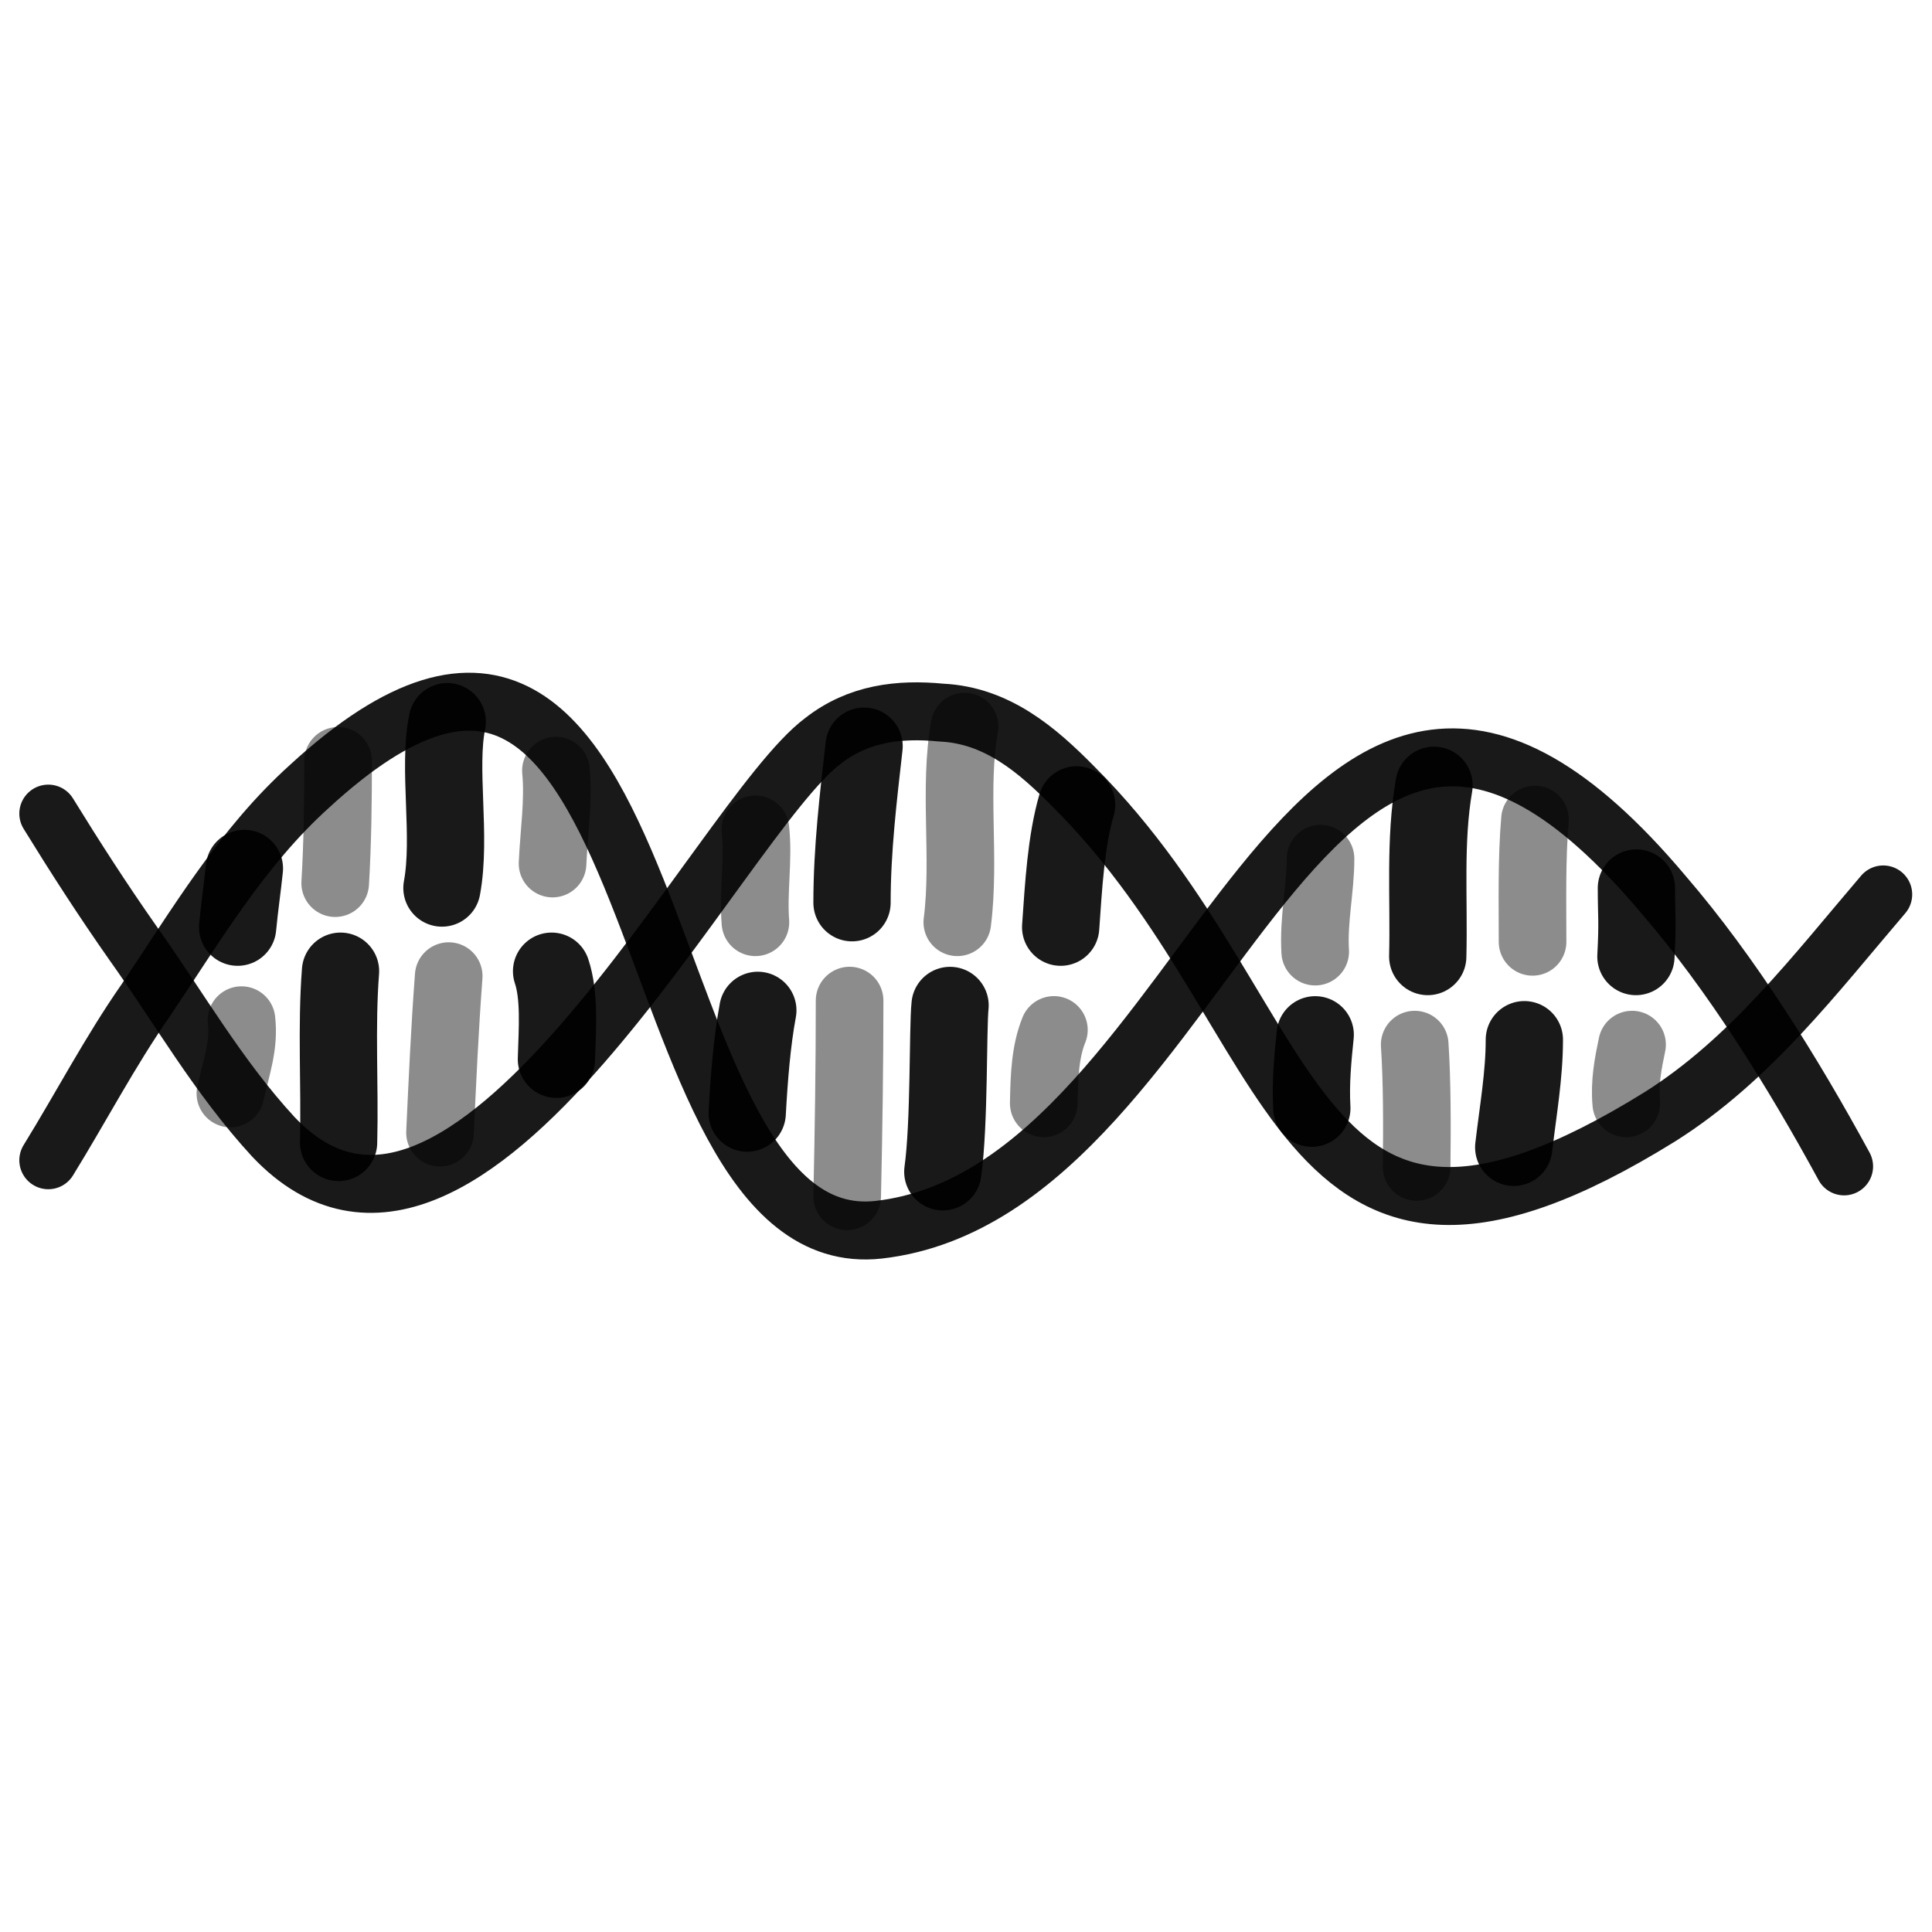
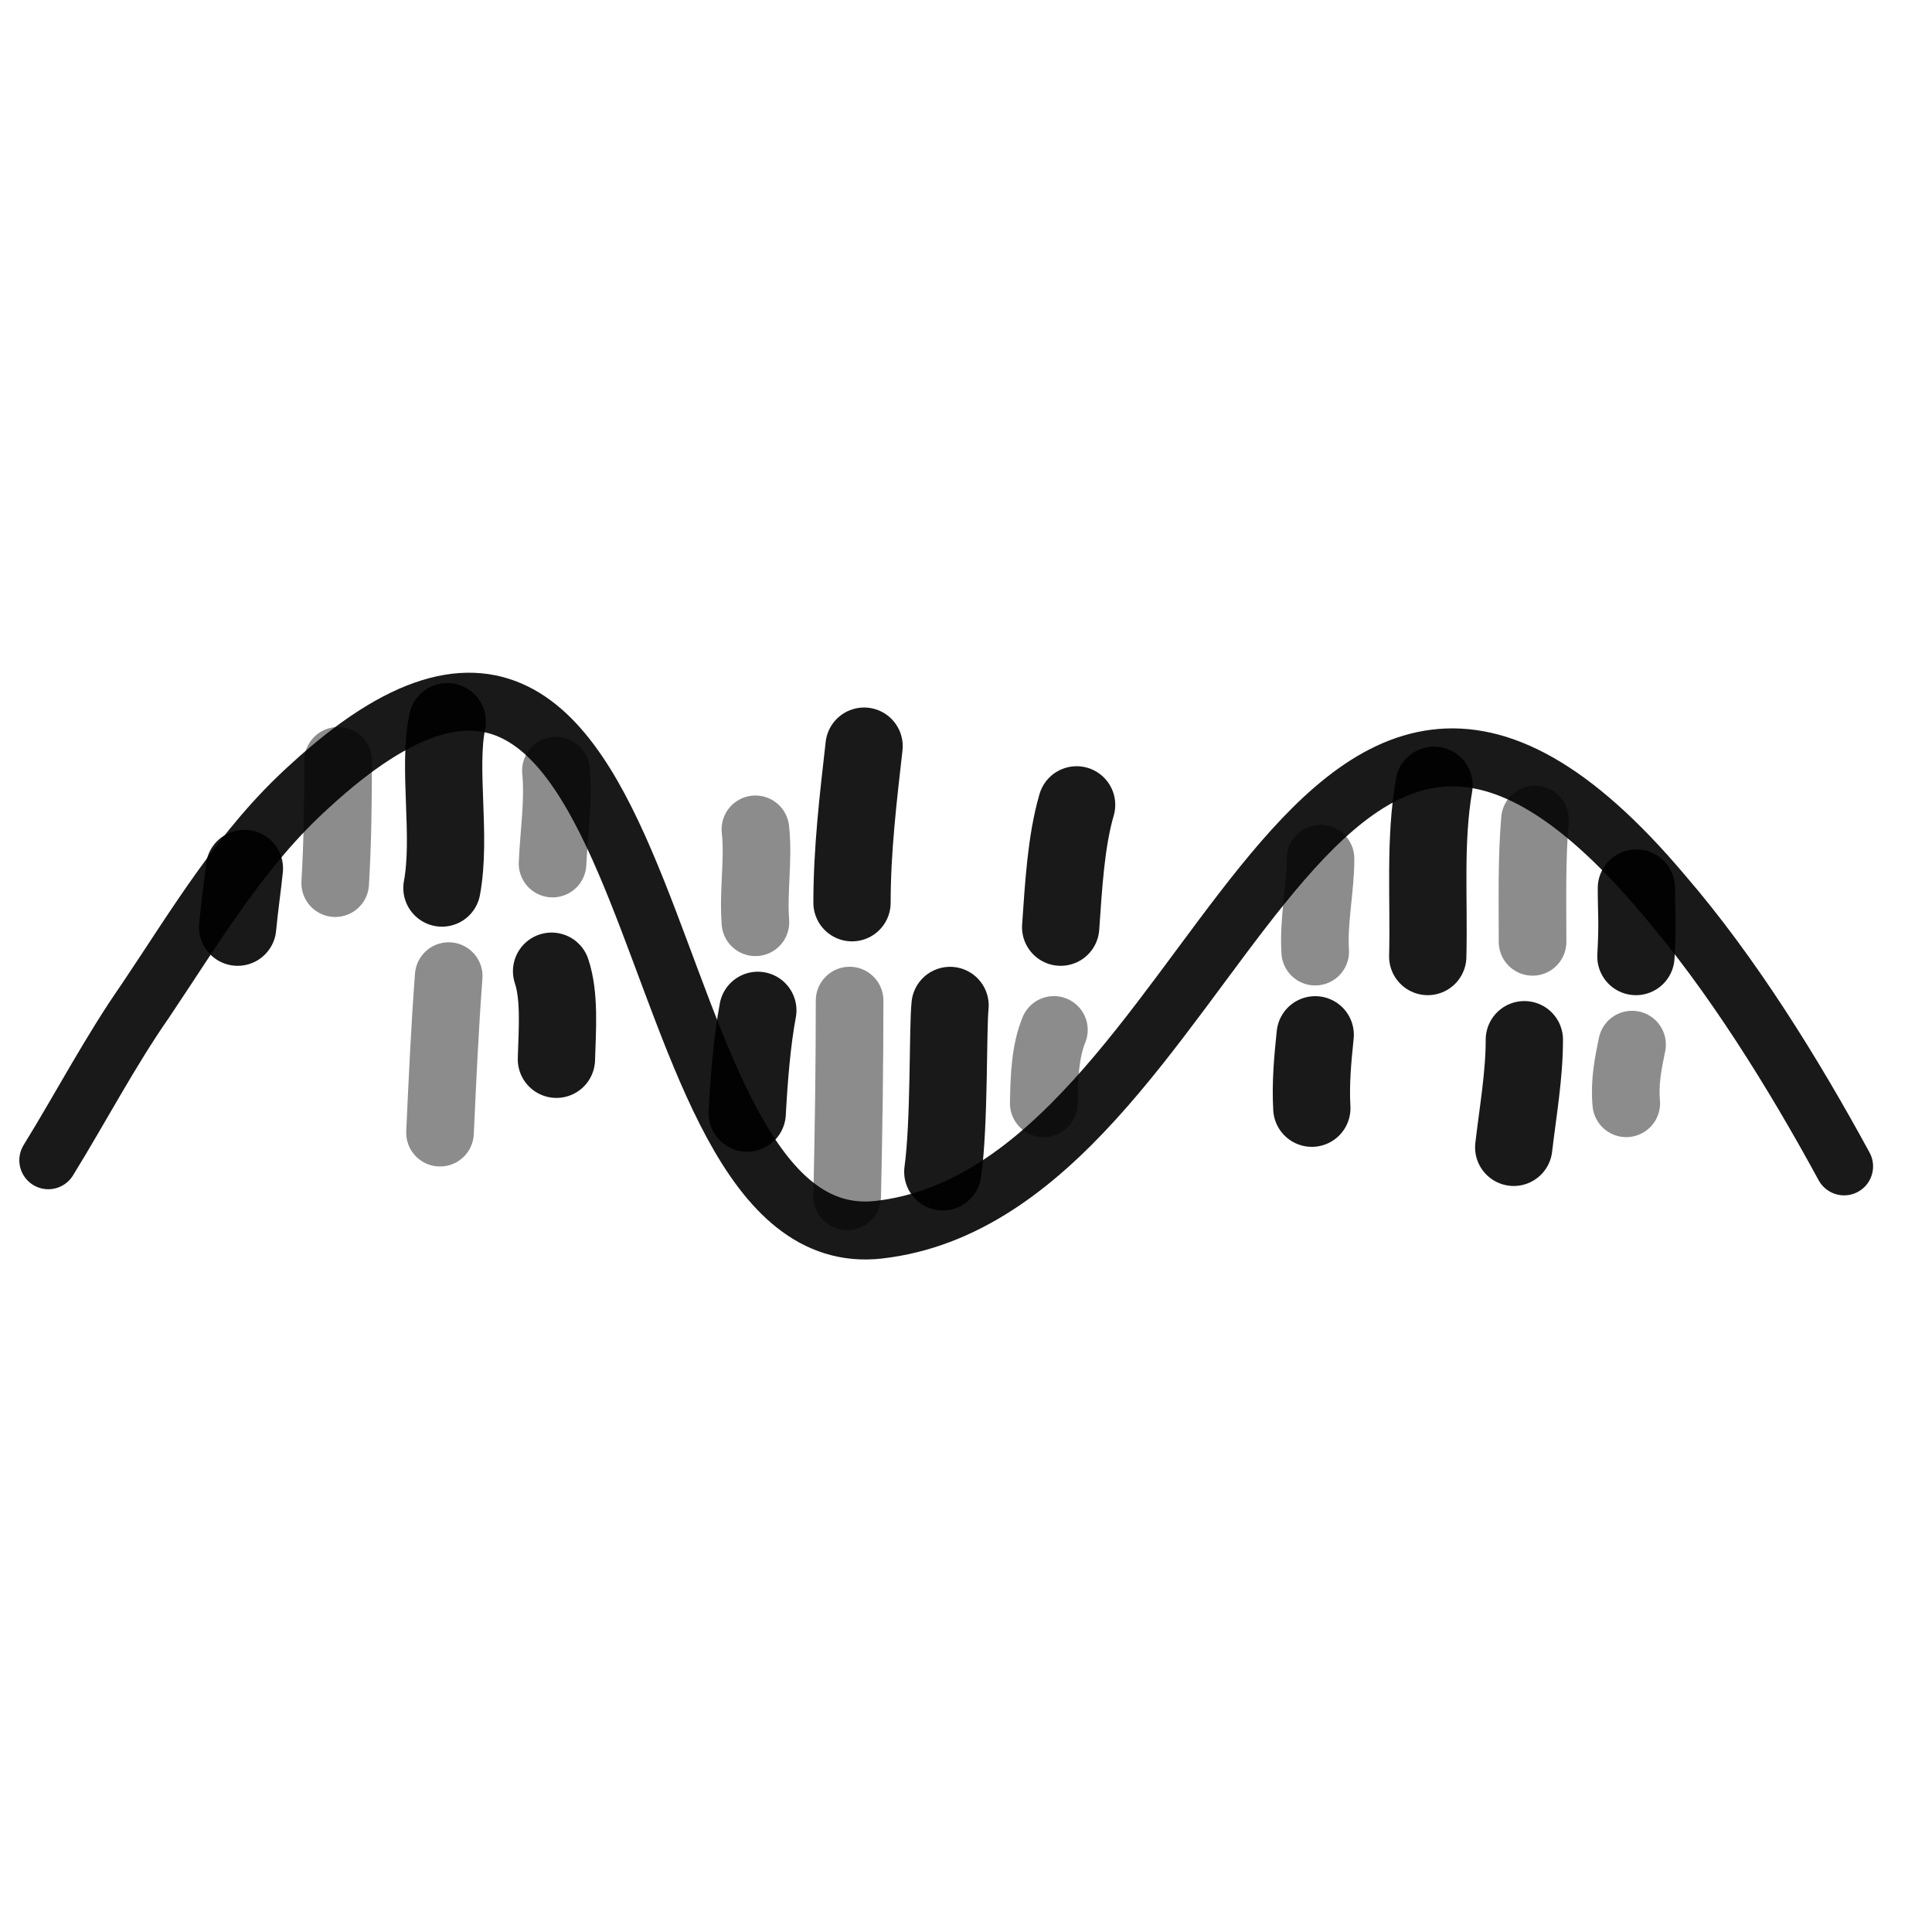
<svg xmlns="http://www.w3.org/2000/svg" version="1.1" width="100%" height="100%" id="svgWorkerArea" viewBox="0 0 400 400" style="background: white;">
  <defs id="defsdoc">
    <pattern id="patternBool" x="0" y="0" width="10" height="10" patternUnits="userSpaceOnUse" patternTransform="rotate(35)">
      <circle cx="5" cy="5" r="4" style="stroke: none;fill: #ff000070;" />
    </pattern>
  </defs>
  <g id="fileImp-440006102" class="cosito">
    <path id="pathImp-99385718" fill="none" stroke="#000000" stroke-linecap="round" stroke-linejoin="round" stroke-opacity="0.9" stroke-width="12" class="grouped" d="M10 240.216C16.8 229.187 22.8 217.687 30.1 207.21 40.6 191.587 50.1 175.387 64.1 162.777 141.4 91.687 128.1 260.587 181.9 254.606 252.8 246.587 268.8 95.387 344.4 185.21 358.6 201.687 371.3 222.187 381.8 241.487" />
-     <path id="pathImp-768125168" fill="none" stroke="#000000" stroke-linecap="round" stroke-linejoin="round" stroke-opacity="0.9" stroke-width="12" class="grouped" d="M10 168.448C15.5 177.387 21.3 186.387 27.5 195.216 37.1 208.687 45.1 222.887 56.6 235.373 96.6 277.687 148.9 169.387 170.4 153.392 177.7 147.687 186.1 146.687 194.9 147.536 206.4 148.087 214.7 155.187 222.4 163.015 270.6 211.187 266.2 279.287 343.7 231.19 362.4 219.387 375.8 201.687 389.9 185.183" />
    <path id="pathImp-207041371" fill="none" stroke="#000000" stroke-linecap="round" stroke-linejoin="round" stroke-opacity="0.9" stroke-width="16" class="grouped" d="M49.2 191.961C49.6 187.687 50.2 183.687 50.6 179.806" />
    <path id="pathImp-599184204" fill="none" opacity="0.503" stroke="#000000" stroke-linecap="round" stroke-linejoin="round" stroke-opacity="0.9" stroke-width="14" class="grouped" d="M69.4 182.846C69.9 174.387 70 165.887 70 157.522" />
    <path id="pathImp-218391371" fill="none" stroke="#000000" stroke-linecap="round" stroke-linejoin="round" stroke-opacity="0.9" stroke-width="16" class="grouped" d="M91.5 183.857C93.5 173.087 90.6 159.087 92.6 149.417" />
    <path id="pathImp-712843310" fill="none" opacity="0.503" stroke="#000000" stroke-linecap="round" stroke-linejoin="round" stroke-opacity="0.9" stroke-width="14" class="grouped" d="M114.4 178.793C114.7 172.187 115.7 165.887 115.1 159.546" />
    <path id="pathImp-424365273" fill="none" opacity="0.503" stroke="#000000" stroke-linecap="round" stroke-linejoin="round" stroke-opacity="0.9" stroke-width="14" class="grouped" d="M156.4 190.948C155.9 184.387 157.1 177.887 156.4 171.702" />
    <path id="pathImp-79643226" fill="none" stroke="#000000" stroke-linecap="round" stroke-linejoin="round" stroke-opacity="0.9" stroke-width="16" class="grouped" d="M176.4 186.898C176.4 175.887 177.7 165.087 178.9 154.483" />
-     <path id="pathImp-290740632" fill="none" opacity="0.503" stroke="#000000" stroke-linecap="round" stroke-linejoin="round" stroke-opacity="0.9" stroke-width="14" class="grouped" d="M198.2 190.949C199.9 177.587 197.4 163.187 199.7 150.431" />
    <path id="pathImp-568487383" fill="none" stroke="#000000" stroke-linecap="round" stroke-linejoin="round" stroke-opacity="0.9" stroke-width="16" class="grouped" d="M219.6 191.962C220.2 183.387 220.7 174.187 222.9 166.638" />
    <path id="pathImp-966387769" fill="none" opacity="0.503" stroke="#000000" stroke-linecap="round" stroke-linejoin="round" stroke-opacity="0.9" stroke-width="14" class="grouped" d="M272.3 197.026C271.9 190.387 273.4 184.087 273.4 177.78" />
    <path id="pathImp-42891075" fill="none" stroke="#000000" stroke-linecap="round" stroke-linejoin="round" stroke-opacity="0.9" stroke-width="16" class="grouped" d="M295.6 198.039C295.9 185.887 294.9 174.187 296.9 162.585" />
    <path id="pathImp-805158877" fill="none" opacity="0.503" stroke="#000000" stroke-linecap="round" stroke-linejoin="round" stroke-opacity="0.9" stroke-width="14" class="grouped" d="M317.3 195C317.3 186.387 317.1 177.887 317.8 169.676" />
    <path id="pathImp-68195800" fill="none" stroke="#000000" stroke-linecap="round" stroke-linejoin="round" stroke-opacity="0.9" stroke-width="16" class="grouped" d="M338.7 198.04C339.1 190.587 338.8 189.687 338.8 183.859" />
-     <path id="pathImp-590275798" fill="none" opacity="0.503" stroke="#000000" stroke-linecap="round" stroke-linejoin="round" stroke-opacity="0.9" stroke-width="14" class="grouped" d="M47.7 226.402C49 220.687 50.6 216.387 50 211.207" />
-     <path id="pathImp-71764061" fill="none" stroke="#000000" stroke-linecap="round" stroke-linejoin="round" stroke-opacity="0.9" stroke-width="16" class="grouped" d="M70.1 236.531C70.4 224.687 69.6 212.687 70.5 201.078" />
    <path id="pathImp-372768026" fill="none" opacity="0.503" stroke="#000000" stroke-linecap="round" stroke-linejoin="round" stroke-opacity="0.9" stroke-width="14" class="grouped" d="M91.1 234.506C91.6 223.587 92.1 212.687 92.9 202.091" />
    <path id="pathImp-359629758" fill="none" stroke="#000000" stroke-linecap="round" stroke-linejoin="round" stroke-opacity="0.9" stroke-width="16" class="grouped" d="M115.2 219.311C115.4 212.887 115.9 206.187 114.2 201.078" />
    <path id="pathImp-503938020" fill="none" stroke="#000000" stroke-linecap="round" stroke-linejoin="round" stroke-opacity="0.9" stroke-width="16" class="grouped" d="M154.7 230.455C155.1 223.187 155.7 215.587 156.9 209.183" />
    <path id="pathImp-305840412" fill="none" opacity="0.503" stroke="#000000" stroke-linecap="round" stroke-linejoin="round" stroke-opacity="0.9" stroke-width="14" class="grouped" d="M175.4 247.675C175.7 234.087 175.9 220.587 175.9 207.157" />
    <path id="pathImp-354716941" fill="none" stroke="#000000" stroke-linecap="round" stroke-linejoin="round" stroke-opacity="0.9" stroke-width="16" class="grouped" d="M195.2 242.609C196.6 232.587 196.2 212.887 196.7 208.169" />
    <path id="pathImp-149318361" fill="none" opacity="0.503" stroke="#000000" stroke-linecap="round" stroke-linejoin="round" stroke-opacity="0.9" stroke-width="14" class="grouped" d="M216.1 228.429C216.2 222.687 216.4 217.687 218.2 213.234" />
    <path id="pathImp-767589774" fill="none" stroke="#000000" stroke-linecap="round" stroke-linejoin="round" stroke-opacity="0.9" stroke-width="16" class="grouped" d="M271.6 229.441C271.3 224.187 271.8 219.087 272.3 214.246" />
-     <path id="pathImp-62629216" fill="none" opacity="0.503" stroke="#000000" stroke-linecap="round" stroke-linejoin="round" stroke-opacity="0.9" stroke-width="14" class="grouped" d="M293.3 241.597C293.4 232.887 293.4 223.887 292.9 216.273" />
    <path id="pathImp-371836131" fill="none" stroke="#000000" stroke-linecap="round" stroke-linejoin="round" stroke-opacity="0.9" stroke-width="16" class="grouped" d="M313.4 237.544C314.3 229.887 315.6 222.587 315.6 215.259" />
    <path id="pathImp-600806932" fill="none" opacity="0.503" stroke="#000000" stroke-linecap="round" stroke-linejoin="round" stroke-opacity="0.9" stroke-width="14" class="grouped" d="M336.7 228.429C336.3 224.087 337.1 220.087 337.9 216.273" />
  </g>
</svg>